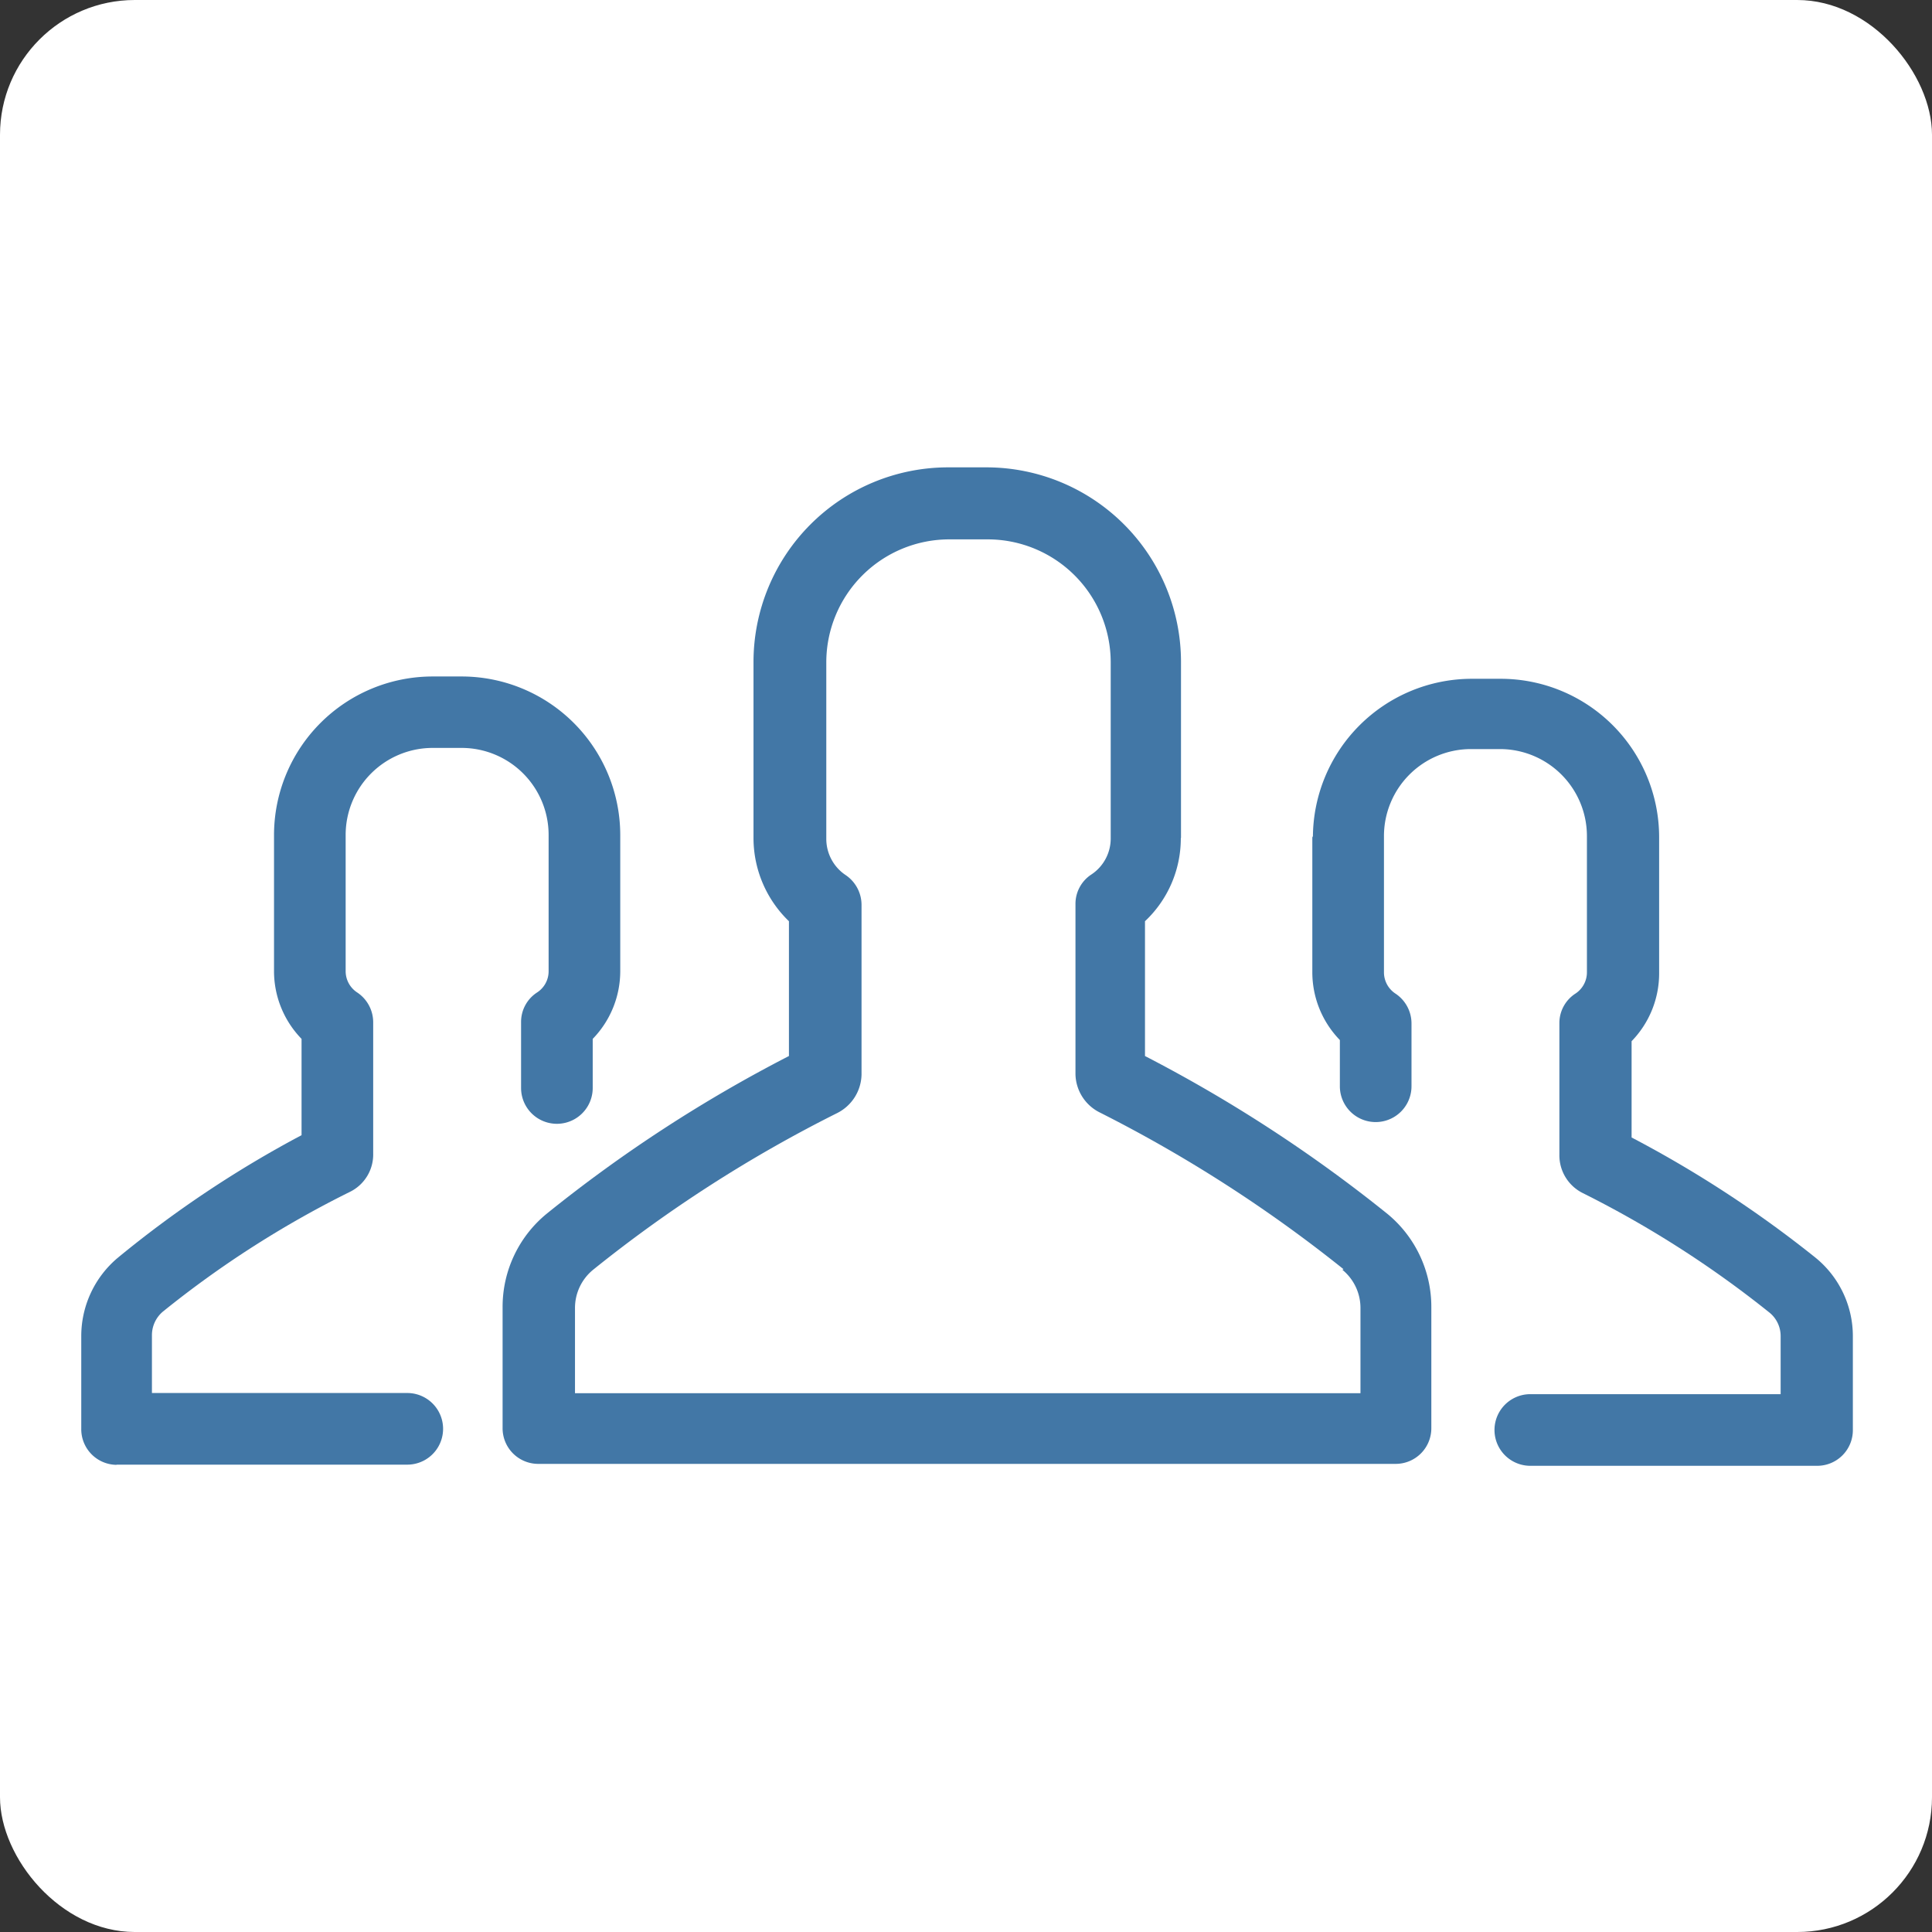
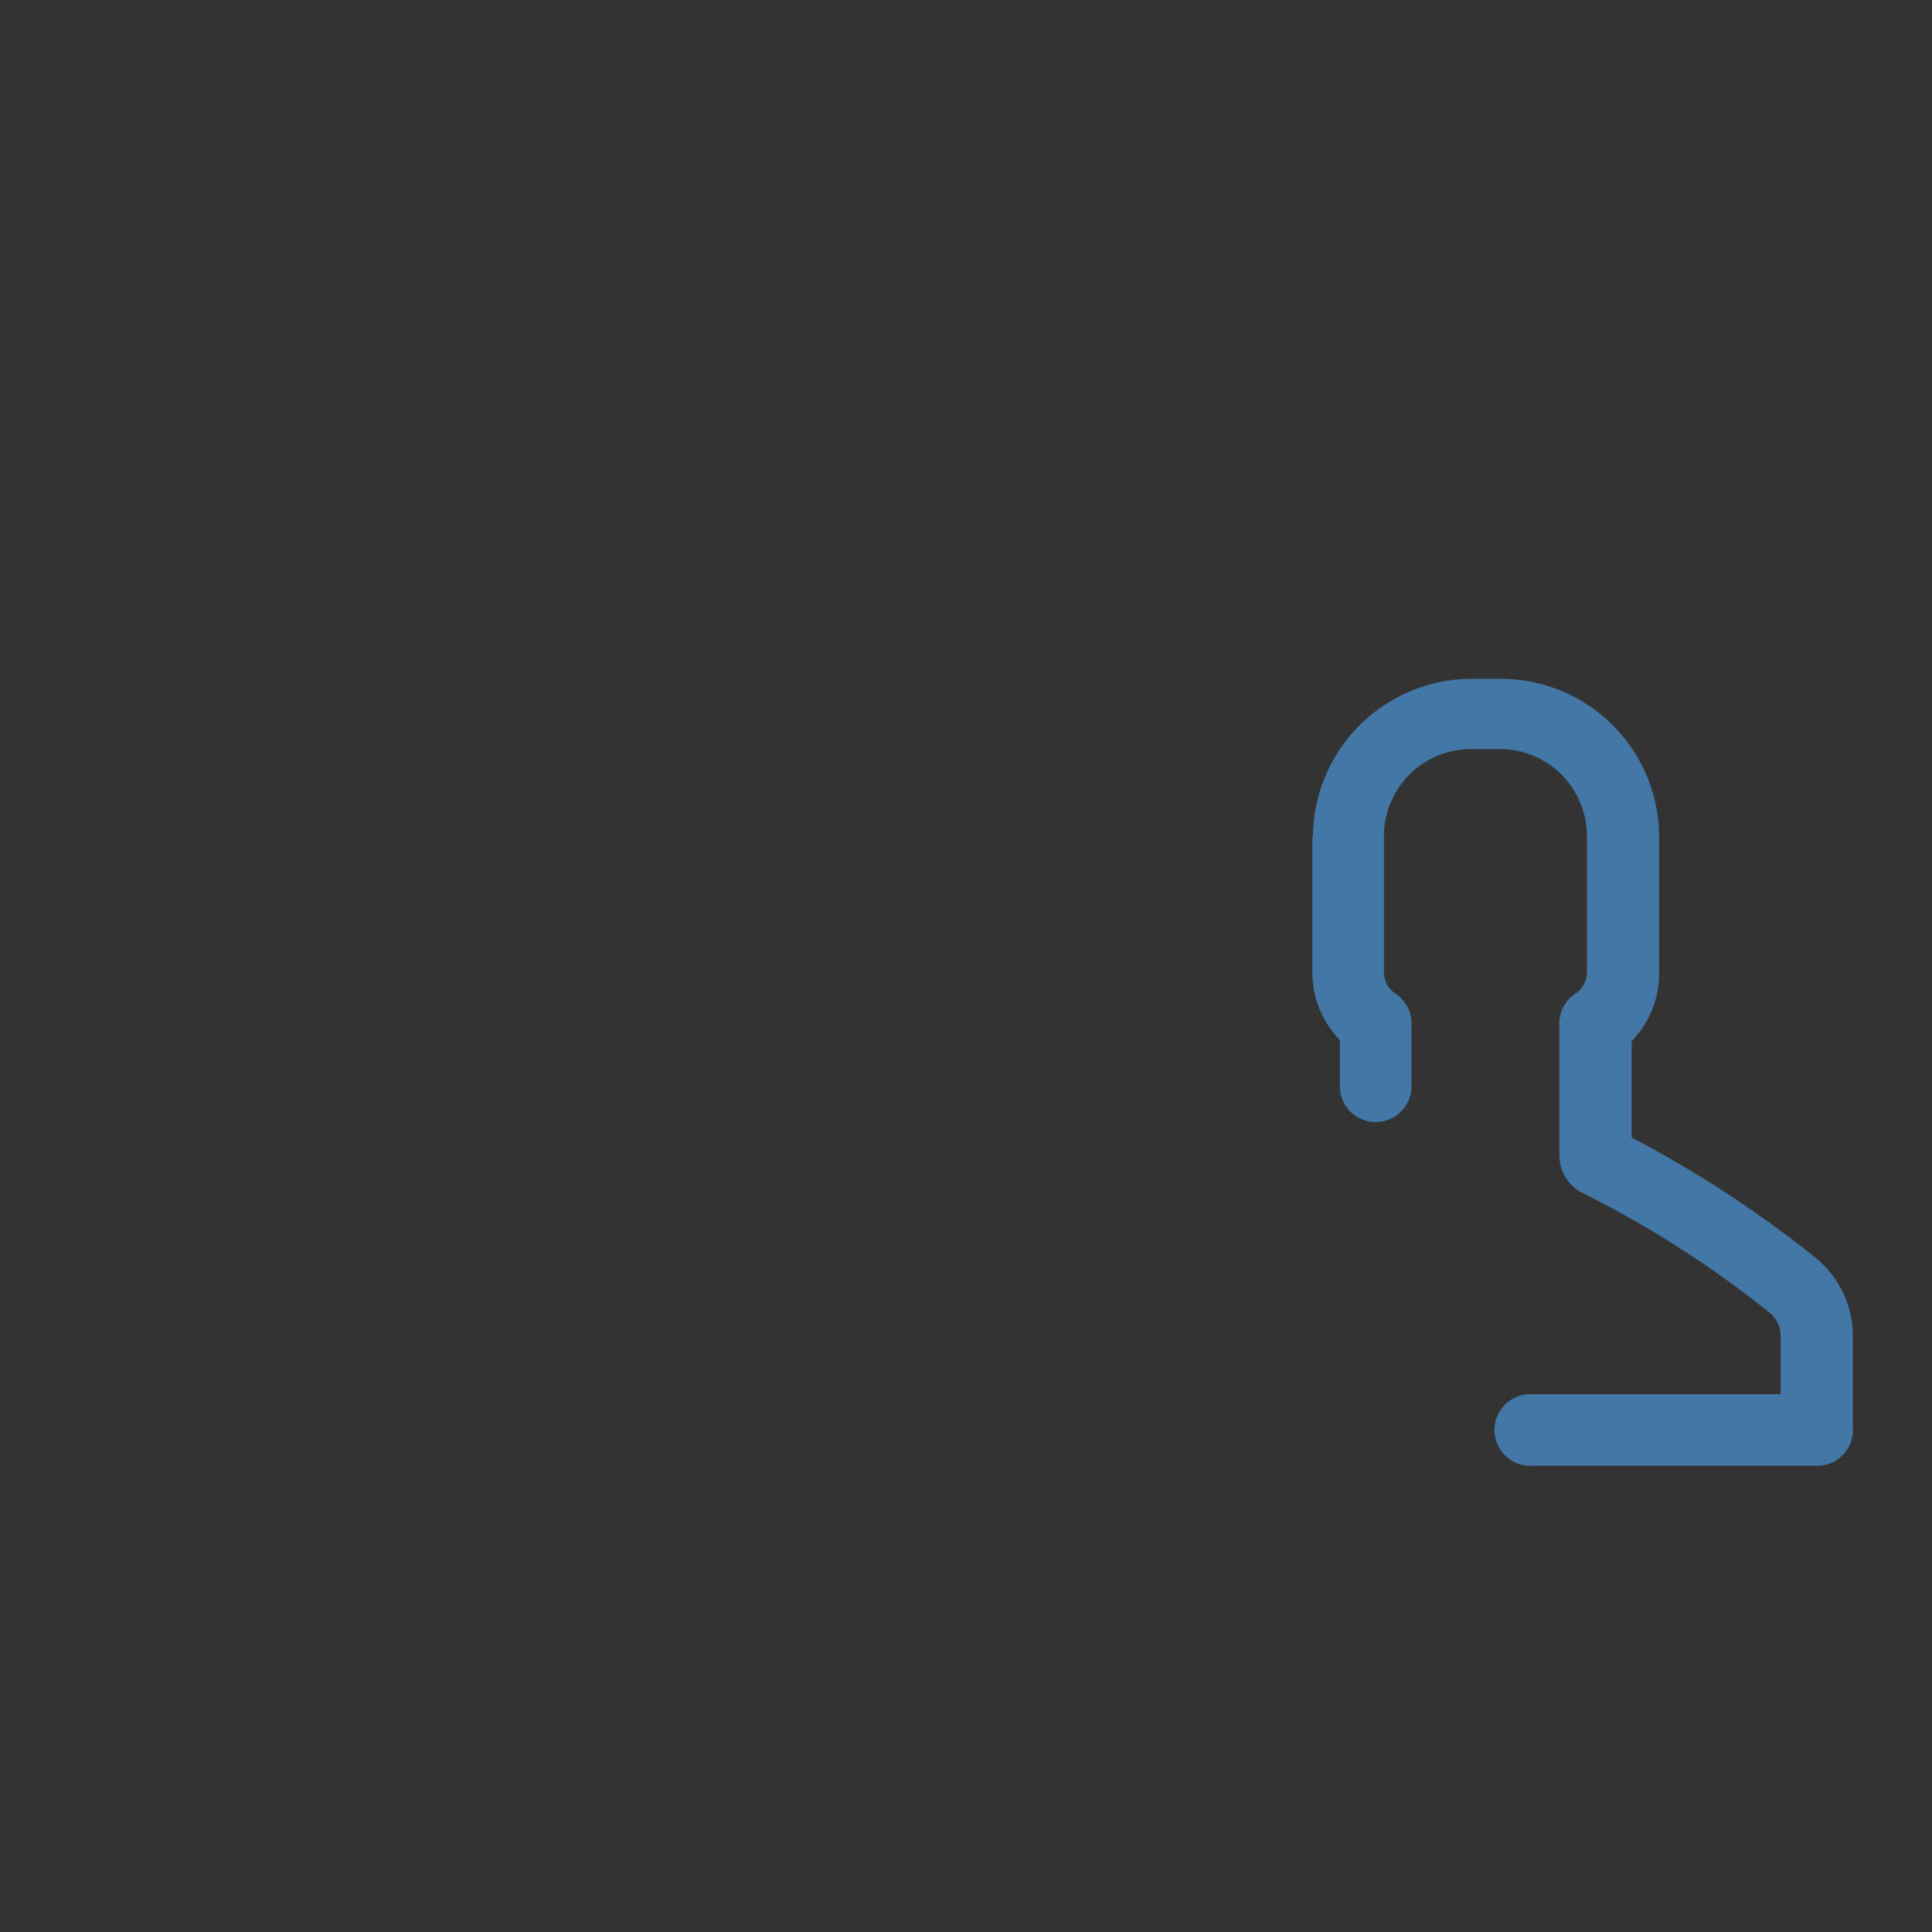
<svg xmlns="http://www.w3.org/2000/svg" id="Layer_1" data-name="Layer 1" viewBox="0 0 100.33 100.33">
  <rect x="0" y="0" width="100.33" height="100.33" fill="#333333" stroke="none" />
  <defs>
    <style>.cls-1{fill:#fff;}.cls-2{fill:none;}.cls-3{fill:#4277a6;}</style>
  </defs>
  <title>dpidirect-team-final</title>
-   <rect class="cls-1" width="100.33" height="100.33" rx="7" ry="7" />
  <rect class="cls-2" x="24.36" y="23.54" width="51.62" height="53.25" />
  <path class="cls-3" d="M315,387.13v7.08a5.05,5.05,0,0,0,1.43,3.51v2.4a1.86,1.86,0,0,0,3.72,0v-3.27a1.86,1.86,0,0,0-.83-1.54,1.32,1.32,0,0,1-.6-1.11v-7.08a4.52,4.52,0,0,1,4.51-4.51h1.52a4.52,4.52,0,0,1,4.51,4.51v7.08a1.32,1.32,0,0,1-.6,1.11,1.82,1.82,0,0,0-.83,1.54v6.82a2.19,2.19,0,0,0,1.22,2,54.25,54.25,0,0,1,9.71,6.22,1.57,1.57,0,0,1,.56,1.22v3h-13a1.86,1.86,0,0,0,0,3.72h14.89a1.85,1.85,0,0,0,1.86-1.86v-4.85a5.25,5.25,0,0,0-1.93-4.09,59.27,59.27,0,0,0-9.56-6.25v-5a5.05,5.05,0,0,0,1.43-3.51v-7.08a8.23,8.23,0,0,0-8.23-8.23h-1.52a8.26,8.26,0,0,0-8.23,8.24Zm0,0" transform="translate(-246.85 -343.71)" />
-   <path class="cls-3" d="M252.88,419.77H268a1.86,1.86,0,0,0,0-3.72H254.74v-3a1.6,1.6,0,0,1,.56-1.22,52.47,52.47,0,0,1,9.71-6.22,2.16,2.16,0,0,0,1.22-2v-6.82a1.86,1.86,0,0,0-.83-1.54,1.32,1.32,0,0,1-.6-1.11v-7.08a4.52,4.52,0,0,1,4.51-4.51h1.52a4.52,4.52,0,0,1,4.51,4.51v7.08a1.31,1.31,0,0,1-.6,1.11,1.82,1.82,0,0,0-.83,1.54v3.42a1.86,1.86,0,0,0,3.72,0v-2.55a5.05,5.05,0,0,0,1.43-3.51v-7.08a8.24,8.24,0,0,0-8.23-8.23h-1.52a8.24,8.24,0,0,0-8.23,8.23v7.08a5.05,5.05,0,0,0,1.43,3.51v5A57.3,57.3,0,0,0,253,409a5.31,5.31,0,0,0-1.93,4.09v4.83a1.85,1.85,0,0,0,1.86,1.86Zm0,0" transform="translate(-246.85 -343.71)" />
-   <path class="cls-3" d="M308.18,387.23v-9.15a10.11,10.11,0,0,0-10.1-10.1h-2a10.11,10.11,0,0,0-10.1,10.1v9.15a6,6,0,0,0,1.84,4.32v7a73.66,73.66,0,0,0-12.58,8.19,6.25,6.25,0,0,0-2.29,4.86v6.27a1.85,1.85,0,0,0,1.86,1.86h44.51a1.85,1.85,0,0,0,1.86-1.86v-6.27a6.25,6.25,0,0,0-2.29-4.86,74.9,74.9,0,0,0-12.58-8.19v-7a5.9,5.9,0,0,0,1.86-4.32Zm8.38,22.42a2.56,2.56,0,0,1,.94,2v4.41H276.71v-4.41a2.56,2.56,0,0,1,.94-2,70.41,70.41,0,0,1,12.66-8.13,2.29,2.29,0,0,0,1.28-2v-8.83a1.87,1.87,0,0,0-.83-1.54,2.26,2.26,0,0,1-1-1.88V378.1a6.39,6.39,0,0,1,6.38-6.38h2a6.39,6.39,0,0,1,6.39,6.38v9.14a2.24,2.24,0,0,1-1,1.88,1.82,1.82,0,0,0-.83,1.54v8.83a2.27,2.27,0,0,0,1.28,2,72.36,72.36,0,0,1,12.64,8.13Zm0,0" transform="translate(-246.85 -343.71)" />
</svg>